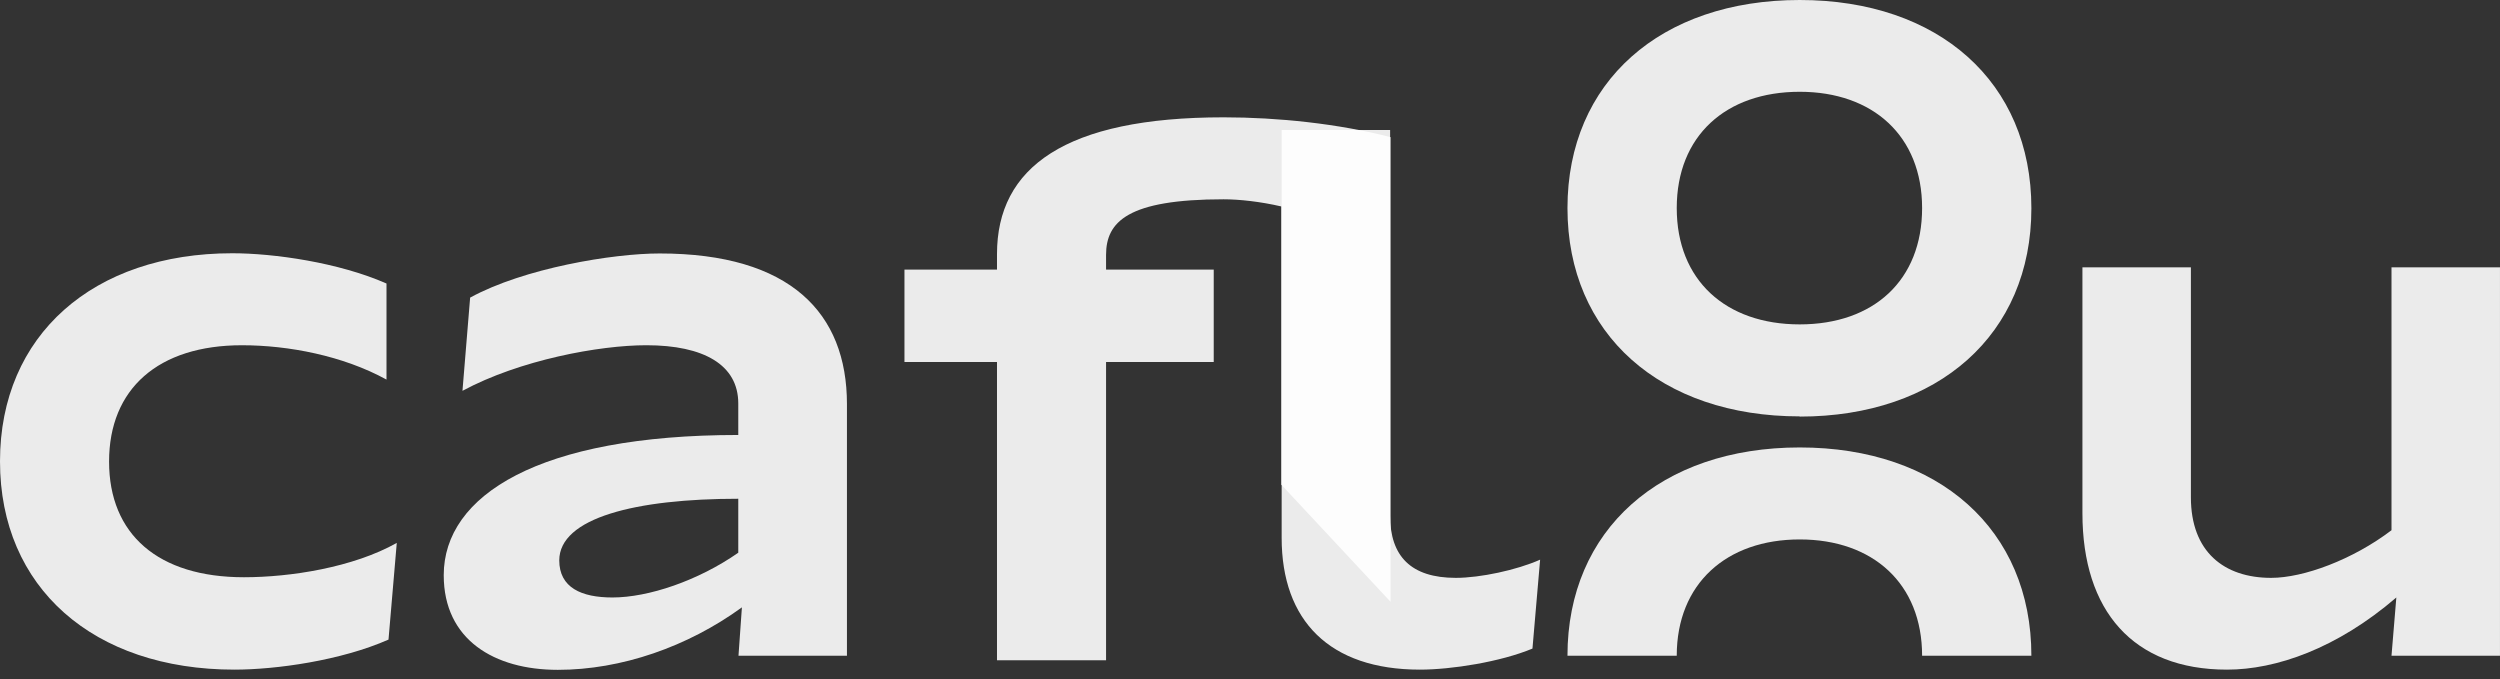
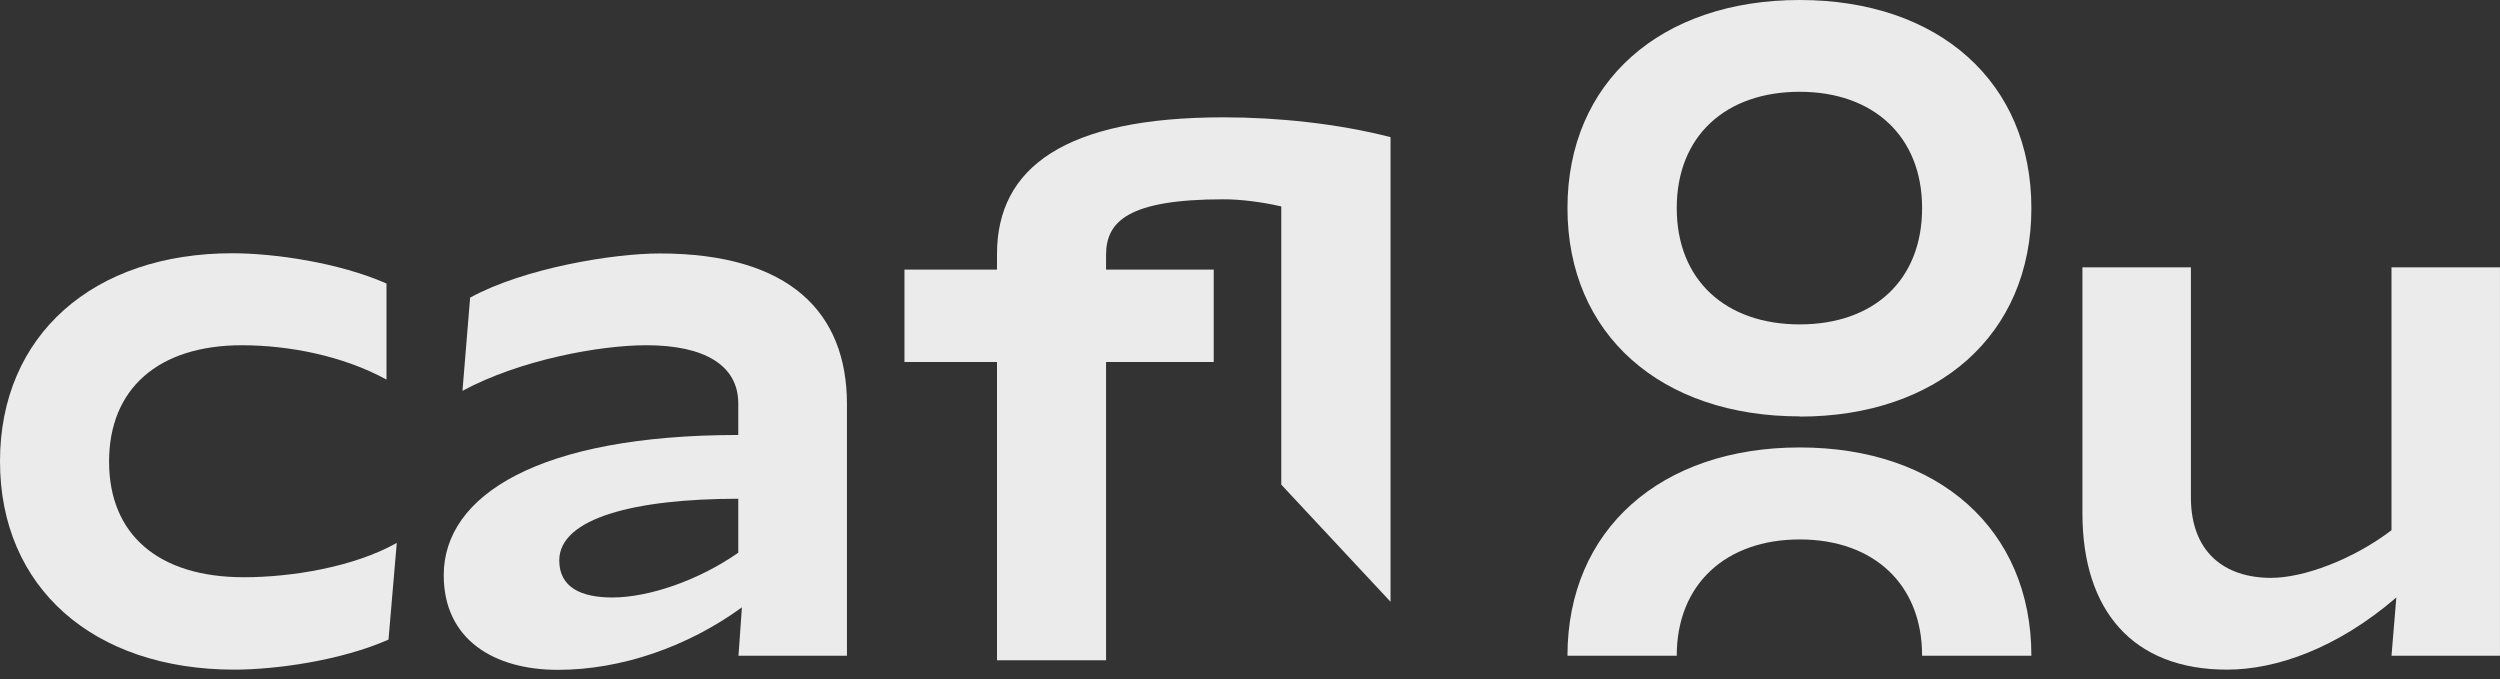
<svg xmlns="http://www.w3.org/2000/svg" width="100%" height="100%" viewBox="0 0 254 69" version="1.1" xml:space="preserve" style="fill-rule:evenodd;clip-rule:evenodd;stroke-linejoin:round;stroke-miterlimit:2;">
  <rect x="0" y="0" width="254" height="69" fill="#333333" stroke="none" />
  <g transform="matrix(1,0,0,1,0,-0.952)">
    <g>
      <path d="M23.823,68.987C9.484,68.987 0,60.66 0,47.825C0,34.99 9.484,26.683 23.598,26.683C27.817,26.683 34.413,27.618 39.268,29.757L39.268,39.518C34.843,37.088 29.292,36.029 24.581,36.029C16.08,36.029 11.082,40.452 11.082,47.846C11.082,55.239 16.059,59.6 24.786,59.6C29.497,59.6 35.888,58.603 40.312,56.111L39.472,65.935C34.618,68.074 28.022,68.987 23.802,68.987" style="fill:white;fill-opacity:0.9;fill-rule:nonzero;" />
      <path d="M56.82,57.876C56.82,60.659 59.073,61.656 62.228,61.656C65.874,61.656 70.933,59.953 75.009,57.108L75.009,51.625C64.604,51.625 56.82,53.557 56.82,57.897M75.358,62.674C69.868,66.661 63.129,69.008 56.676,69.008C50.224,69.008 45.083,65.955 45.083,59.392C45.083,51.272 54.772,45.146 75.009,45.146L75.009,41.947C75.009,38.022 71.507,36.028 65.669,36.028C60.896,36.028 52.805,37.524 46.987,40.66L47.766,31.189C53.235,28.199 62.248,26.704 67.021,26.704C80.294,26.704 86.05,32.747 86.05,42.01L86.05,67.575L75.03,67.575L75.378,62.653L75.358,62.674Z" style="fill:white;fill-opacity:0.9;fill-rule:nonzero;" />
-       <path d="M144.268,68.987C135.07,68.987 130.216,64.003 130.216,55.592L130.216,14.16L141.236,14.16L141.236,53.329C141.236,57.461 143.346,59.663 147.914,59.663C150.372,59.663 154.1,58.873 156.476,57.814L155.698,66.848C152.461,68.198 147.484,68.987 144.247,68.987" style="fill:white;fill-opacity:0.9;fill-rule:nonzero;" />
      <path d="M243.468,61.656C237.426,66.848 231.24,68.987 226.262,68.987C216.717,68.987 211.575,63.006 211.575,53.1L211.575,28.116L222.595,28.116L222.595,51.48C222.595,57.025 225.975,59.663 230.748,59.663C234.045,59.663 239.043,57.814 242.976,54.824L242.976,28.116L253.998,28.116L253.998,67.575L242.976,67.575L243.468,61.656Z" style="fill:white;fill-opacity:0.9;fill-rule:nonzero;" />
      <path d="M182.852,10.277C175.335,10.277 170.357,14.762 170.357,22.093C170.357,29.424 175.335,33.91 182.852,33.91C190.37,33.91 195.286,29.424 195.286,22.093C195.286,14.762 190.288,10.277 182.852,10.277ZM182.852,43.256C168.739,43.256 159.255,34.928 159.255,22.093C159.255,9.259 168.739,0.952 182.852,0.952C196.966,0.952 206.388,9.28 206.388,22.114C206.388,34.949 196.904,43.277 182.852,43.277" style="fill:white;fill-opacity:0.9;fill-rule:nonzero;" />
      <path d="M195.286,67.575C195.286,60.244 190.288,55.759 182.852,55.759C175.417,55.759 170.357,60.244 170.357,67.575L159.255,67.575C159.255,54.762 168.739,46.413 182.852,46.413C196.966,46.413 206.388,54.741 206.388,67.575L195.286,67.575Z" style="fill:white;fill-opacity:0.9;fill-rule:nonzero;" />
      <path d="M130.177,50.213L130.177,21.927C128.046,21.429 125.875,21.2 124.318,21.2C114.568,21.2 112.376,23.485 112.376,26.849L112.376,28.344L123.315,28.344L123.315,37.731L112.376,37.731L112.376,68.032L101.295,68.032L101.295,37.731L91.893,37.731L91.893,28.344L101.295,28.344L101.295,26.766C101.295,17.961 108.218,12.872 124.318,12.872C129.829,12.872 135.974,13.516 141.279,14.887L141.279,62.092L130.197,50.213L130.177,50.213Z" style="fill:white;fill-opacity:0.9;fill-rule:nonzero;" />
    </g>
  </g>
</svg>